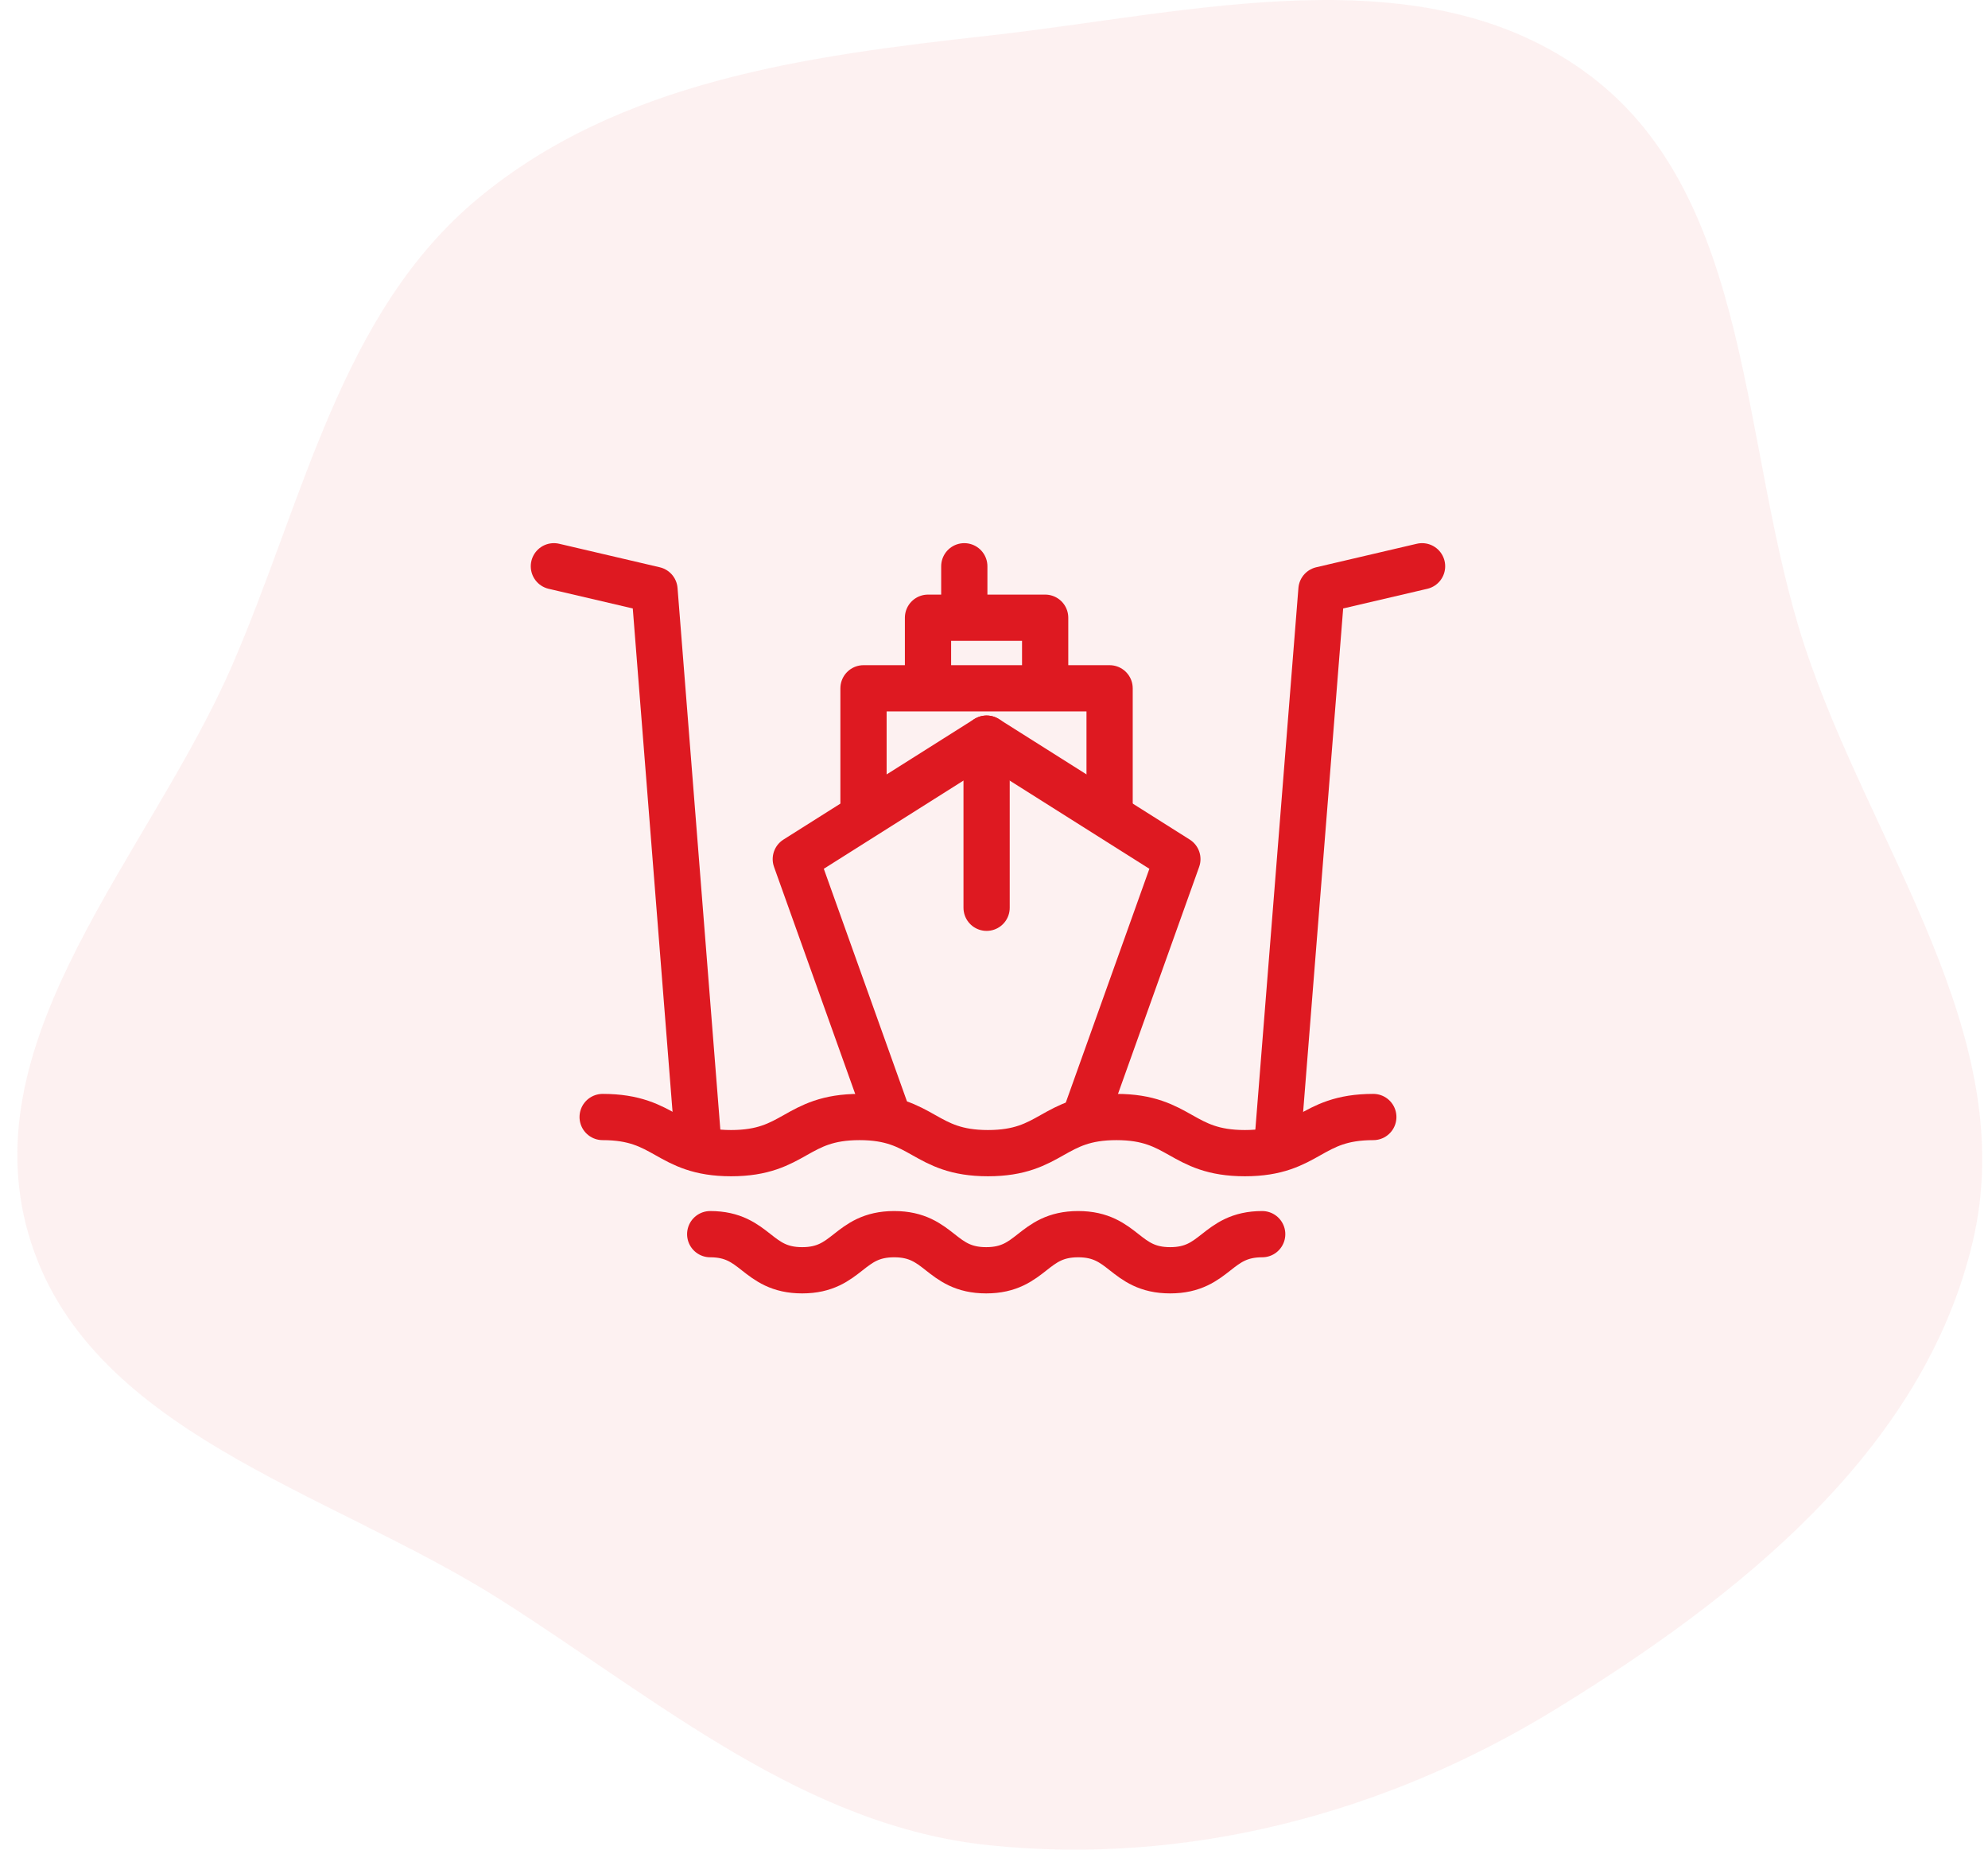
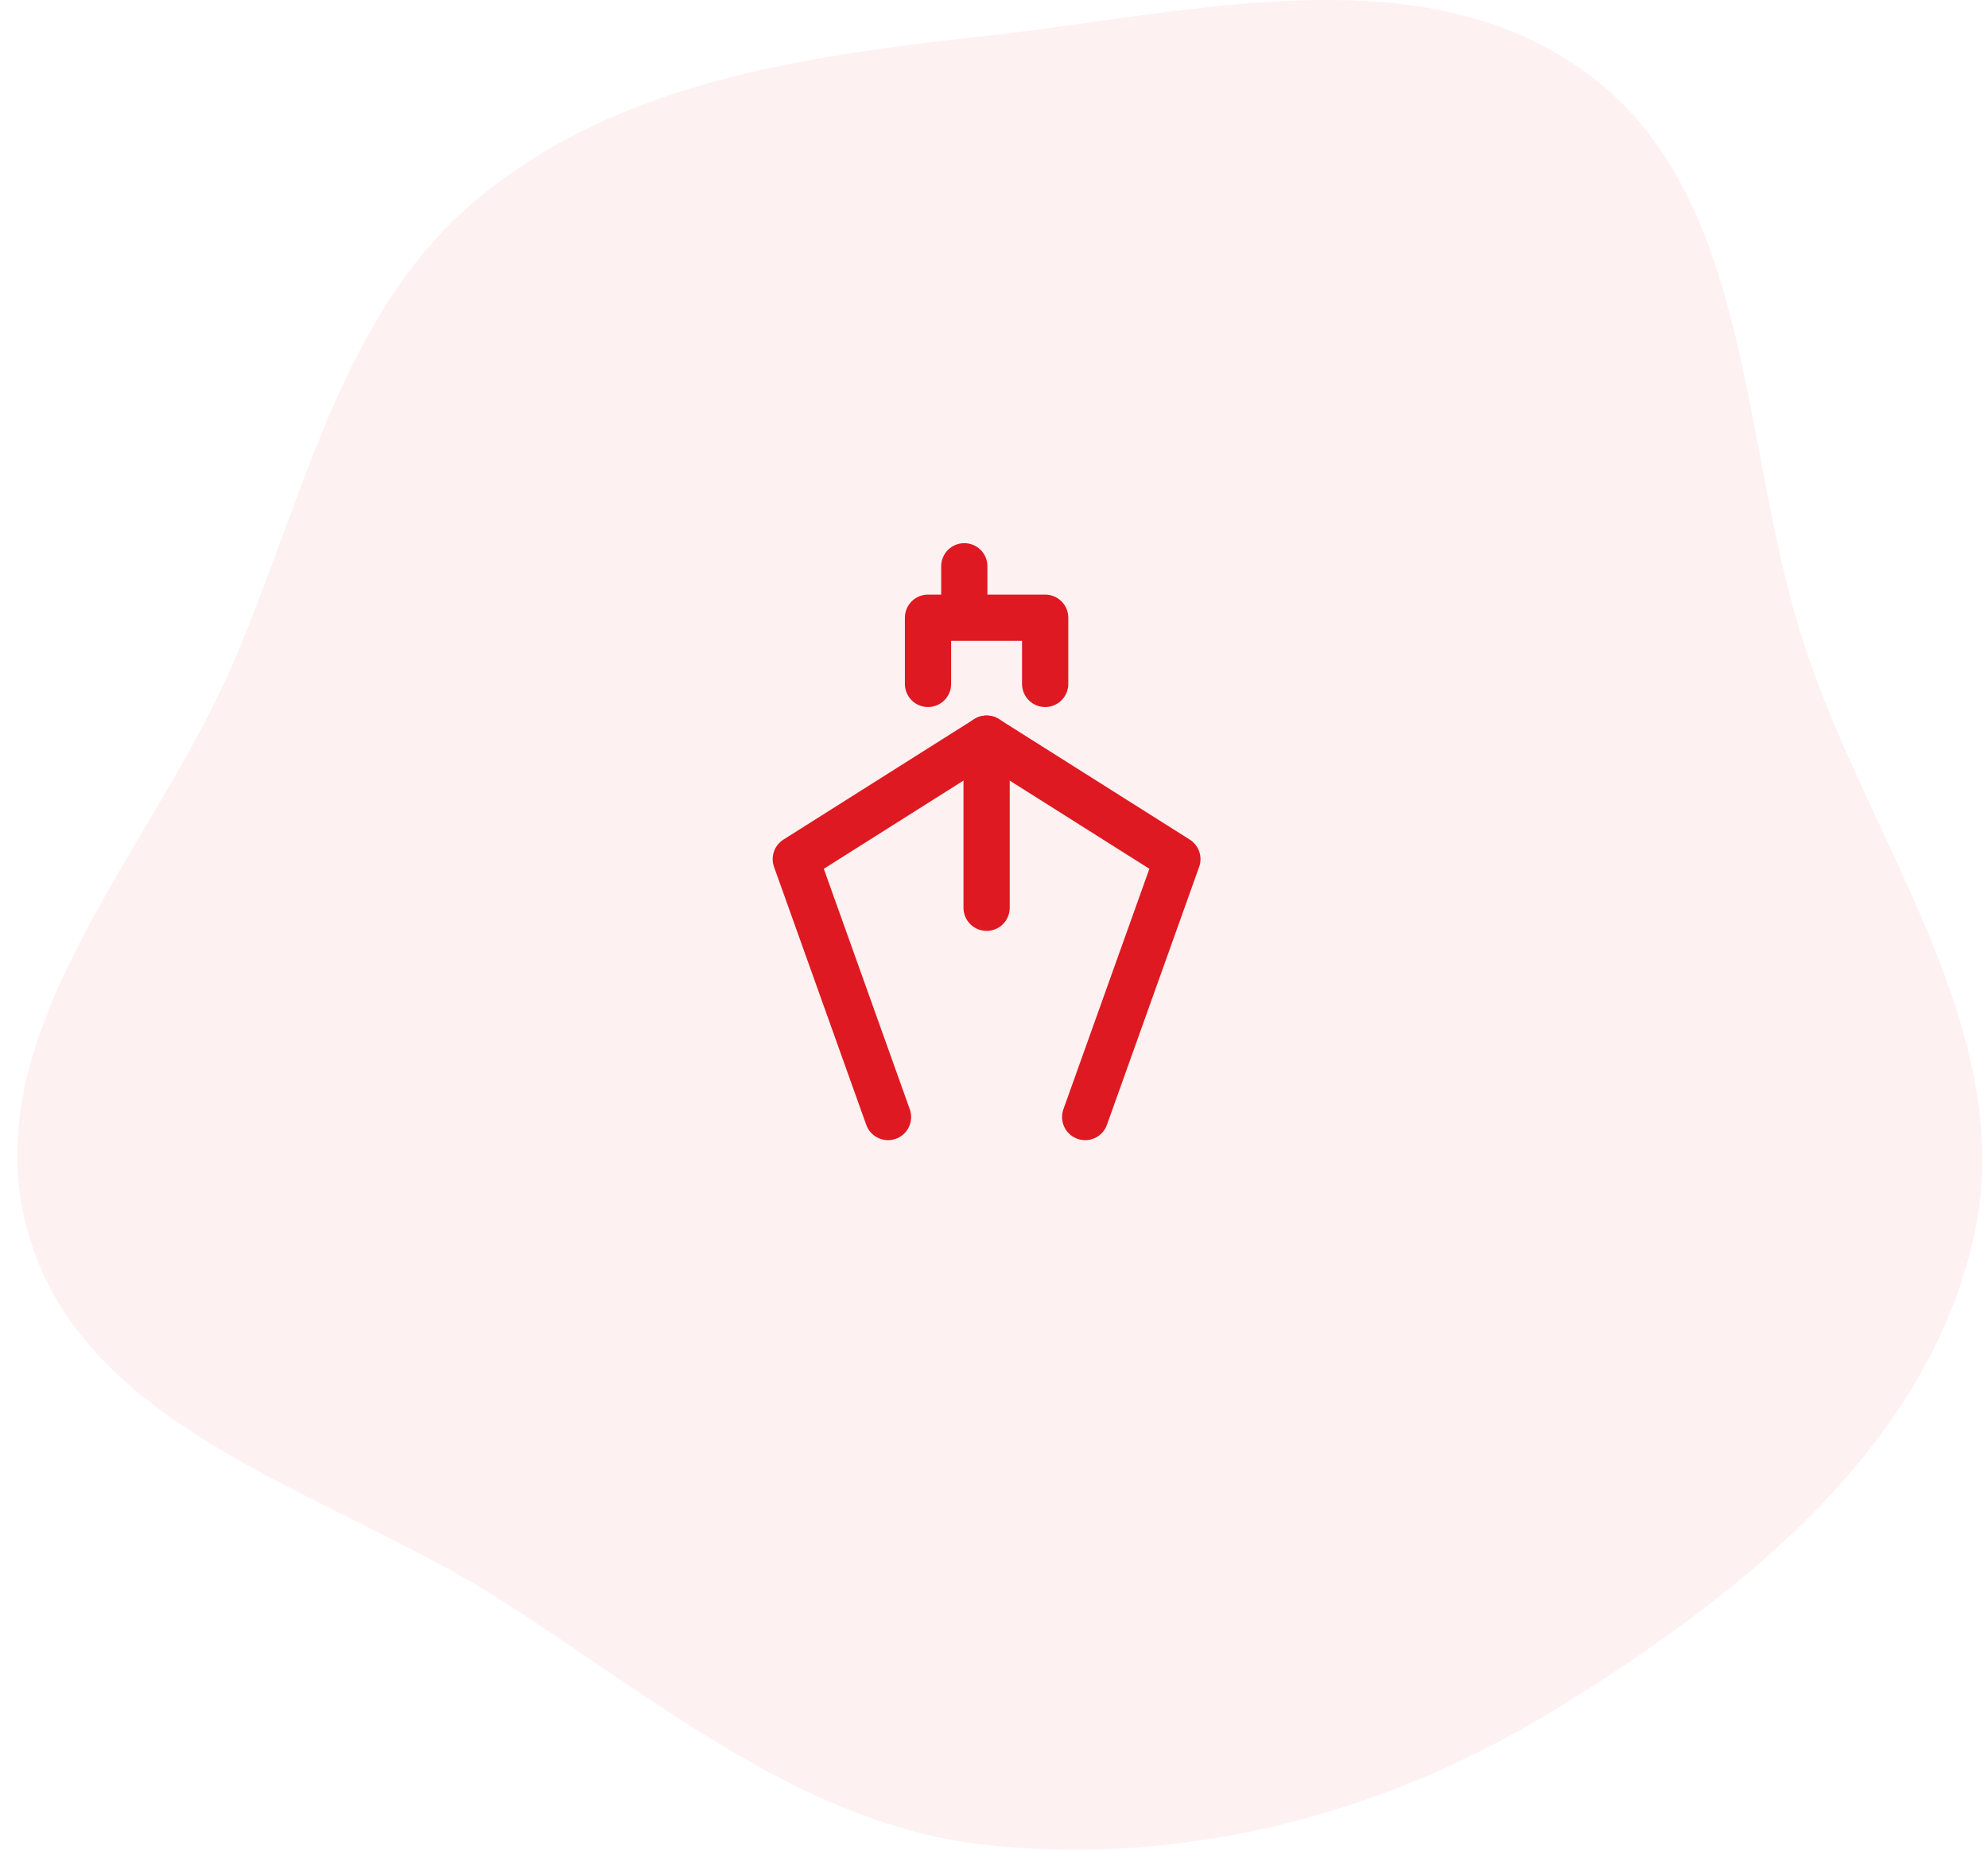
<svg xmlns="http://www.w3.org/2000/svg" width="86" height="80" viewBox="0 0 86 80" fill="none">
  <path opacity="0.06" fill-rule="evenodd" clip-rule="evenodd" d="M42.8 1.538C51.633 0.555 61.593 -2.114 68.751 3.245C75.904 8.601 75.246 19.371 78.067 27.942C80.922 36.62 87.431 44.779 85.345 53.681C83.216 62.769 75.151 69.101 67.293 73.927C59.93 78.449 51.355 80.695 42.8 79.81C34.794 78.981 28.501 73.549 21.677 69.207C14.23 64.469 3.696 61.939 1.228 53.36C-1.242 44.777 6.492 36.952 10.044 28.773C13.151 21.618 14.716 13.542 20.667 8.594C26.805 3.491 34.922 2.414 42.8 1.538Z" fill="#DE1921" />
  <g clip-path="url(#clip0_3262_74098)">
    <path d="M38.415 48.313L34.426 37.158L42.679 31.947L50.933 37.158L46.944 48.313" stroke="#DE1921" stroke-width="2" stroke-miterlimit="10" stroke-linecap="round" stroke-linejoin="round" />
    <path d="M42.68 31.947V39.262" stroke="#DE1921" stroke-width="2" stroke-miterlimit="10" stroke-linecap="round" stroke-linejoin="round" />
-     <path d="M48.001 35V29.77H37.355V35" stroke="#DE1921" stroke-width="2" stroke-miterlimit="10" stroke-linecap="round" stroke-linejoin="round" />
    <path d="M45.213 29.58V26.717H40.145V29.58" stroke="#DE1921" stroke-width="2" stroke-miterlimit="10" stroke-linecap="round" stroke-linejoin="round" />
    <path d="M41.715 26.526V24.492" stroke="#DE1921" stroke-width="2" stroke-miterlimit="10" stroke-linecap="round" stroke-linejoin="round" />
-     <path d="M26.07 48.312C28.849 48.312 28.849 49.875 31.627 49.875C34.405 49.875 34.405 48.312 37.183 48.312C39.961 48.312 39.961 49.875 42.739 49.875C45.517 49.875 45.517 48.312 48.296 48.312C51.074 48.312 51.074 49.875 53.853 49.875C56.631 49.875 56.631 48.312 59.409 48.312" stroke="#DE1921" stroke-width="2" stroke-miterlimit="10" stroke-linecap="round" stroke-linejoin="round" />
-     <path d="M30.723 53.379C32.712 53.379 32.712 54.941 34.702 54.941C36.692 54.941 36.692 53.379 38.682 53.379C40.672 53.379 40.672 54.941 42.662 54.941C44.651 54.941 44.651 53.379 46.641 53.379C48.631 53.379 48.631 54.941 50.621 54.941C52.612 54.941 52.612 53.379 54.602 53.379" stroke="#DE1921" stroke-width="2" stroke-miterlimit="10" stroke-linecap="round" stroke-linejoin="round" />
-     <path d="M23.961 24.492L28.313 25.509L30.213 49.55" stroke="#DE1921" stroke-width="2" stroke-miterlimit="10" stroke-linecap="round" stroke-linejoin="round" />
-     <path d="M61.518 24.492L57.166 25.509L55.254 49.55" stroke="#DE1921" stroke-width="2" stroke-miterlimit="10" stroke-linecap="round" stroke-linejoin="round" />
  </g>
  <defs>
    <clipPath id="clip0_3262_74098">
      <rect width="40" height="40" fill="white" transform="translate(22.75 20)" />
    </clipPath>
  </defs>
</svg>